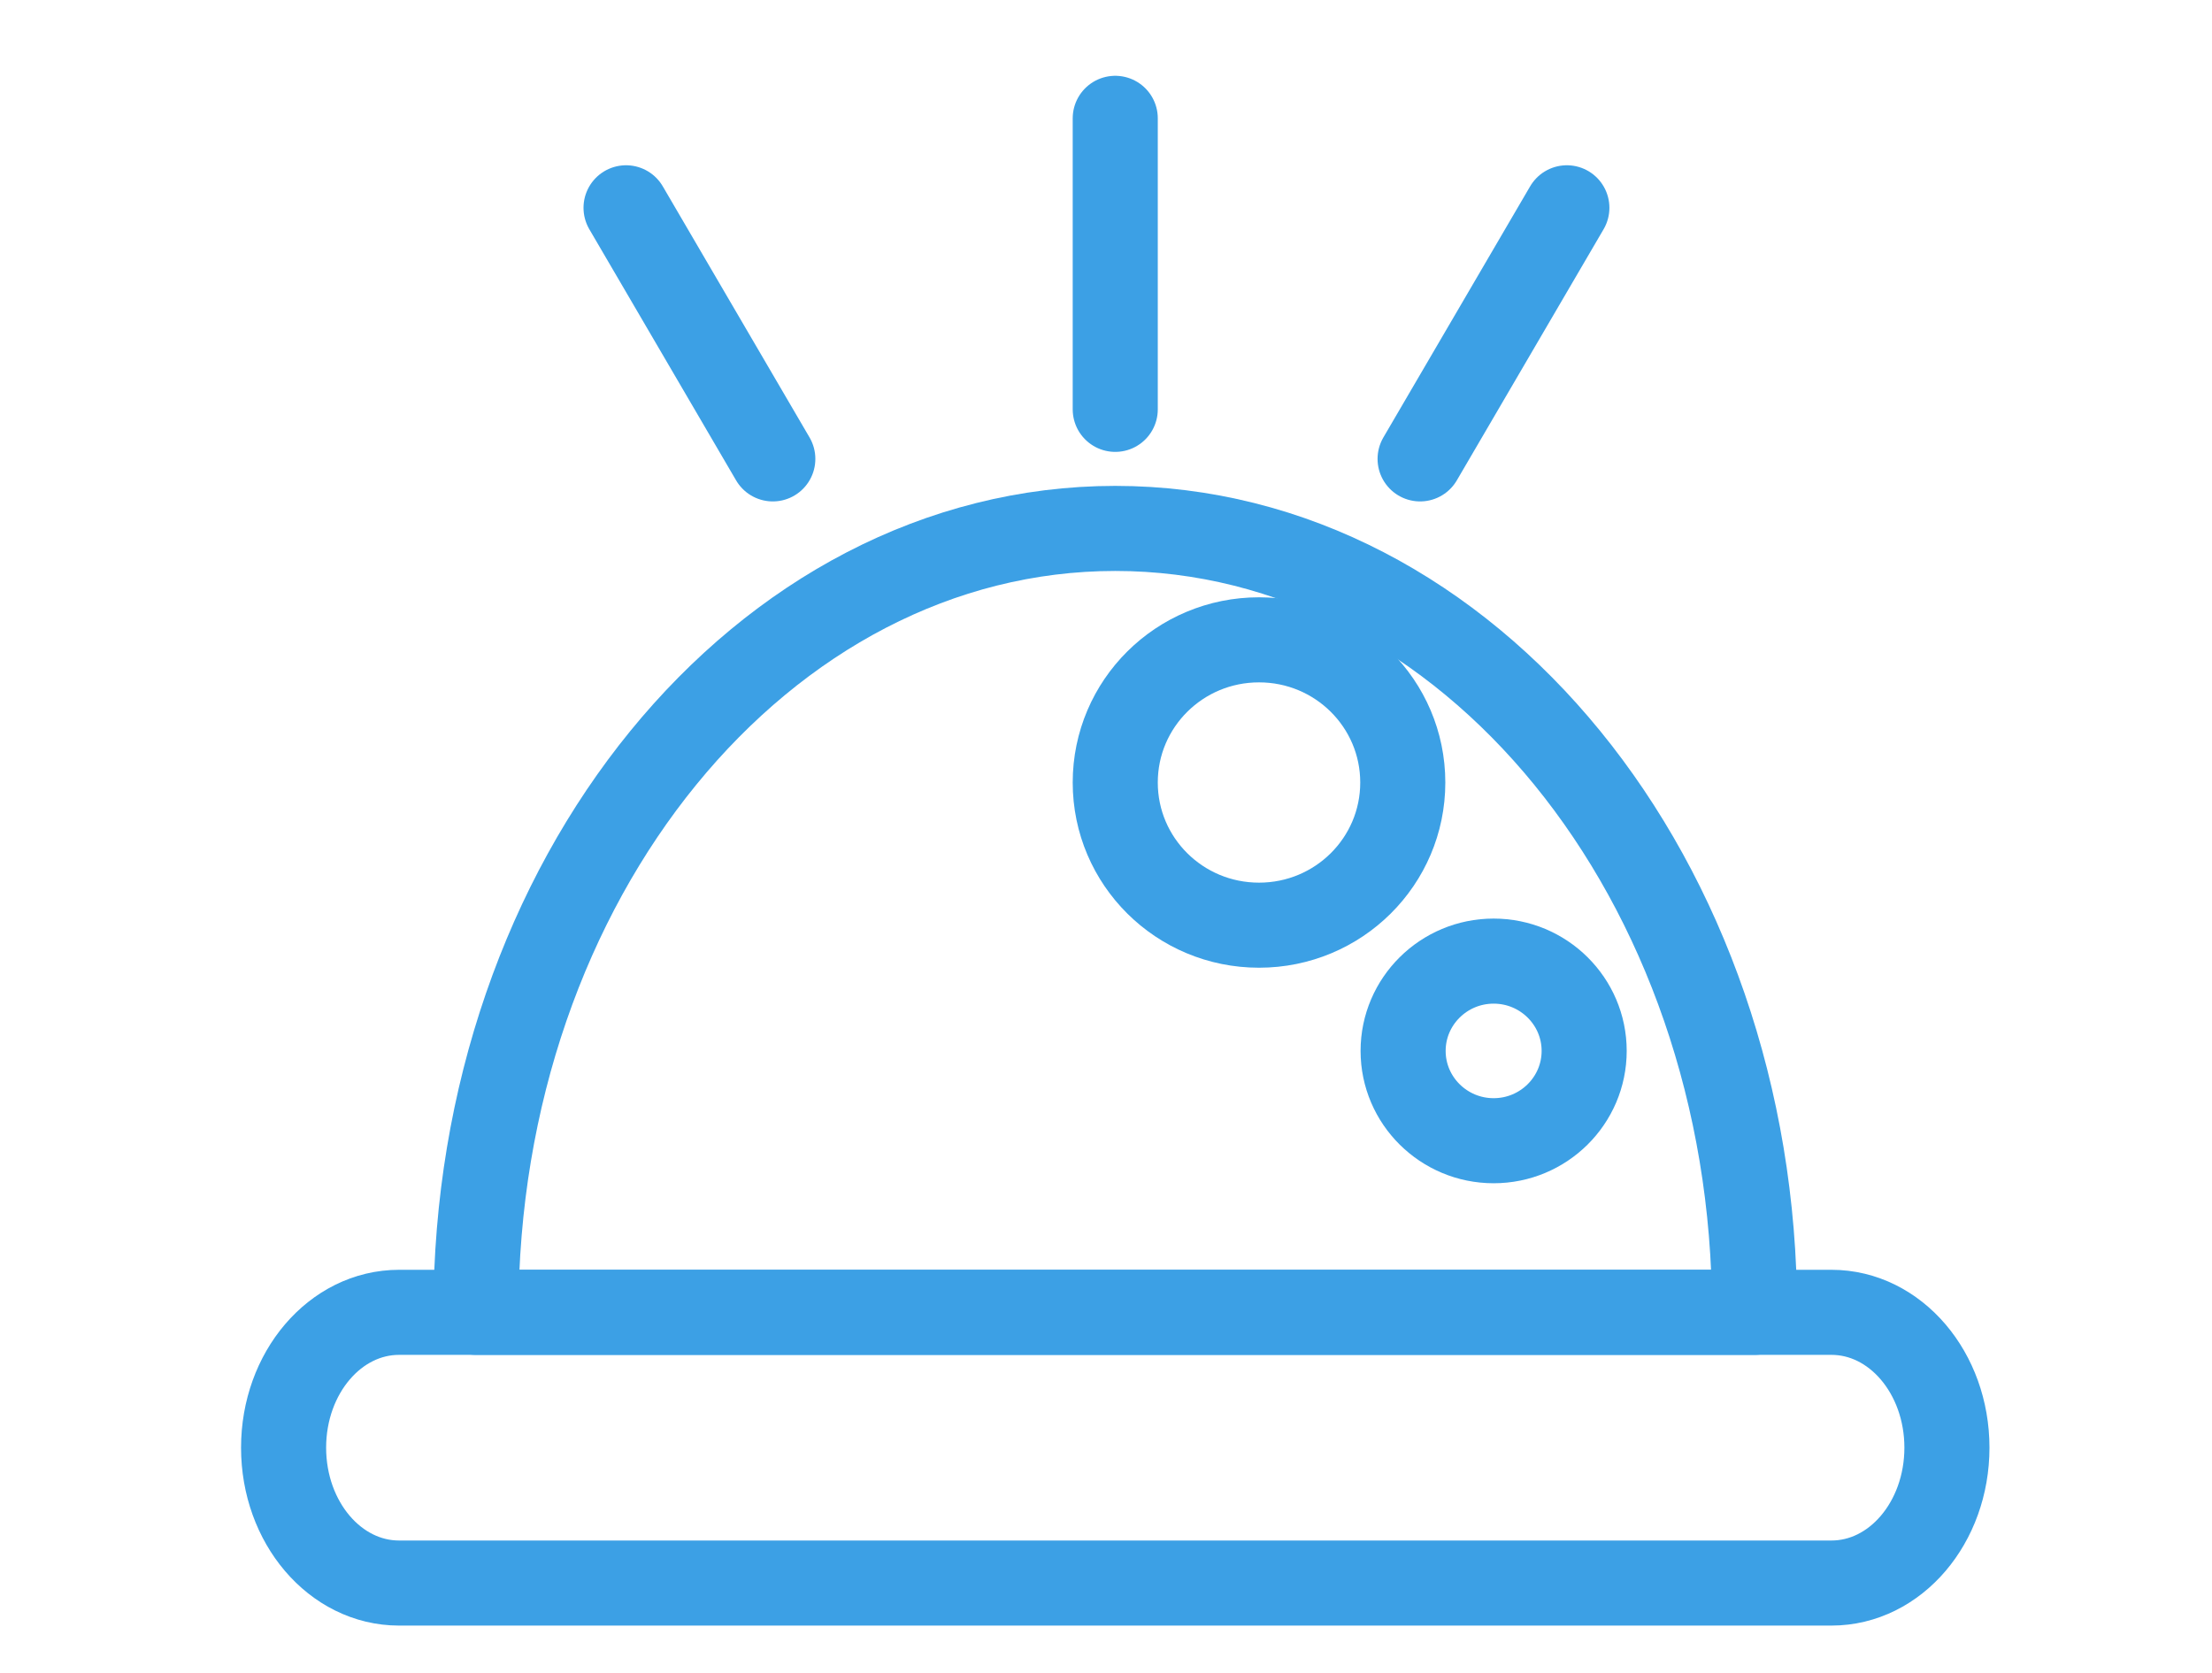
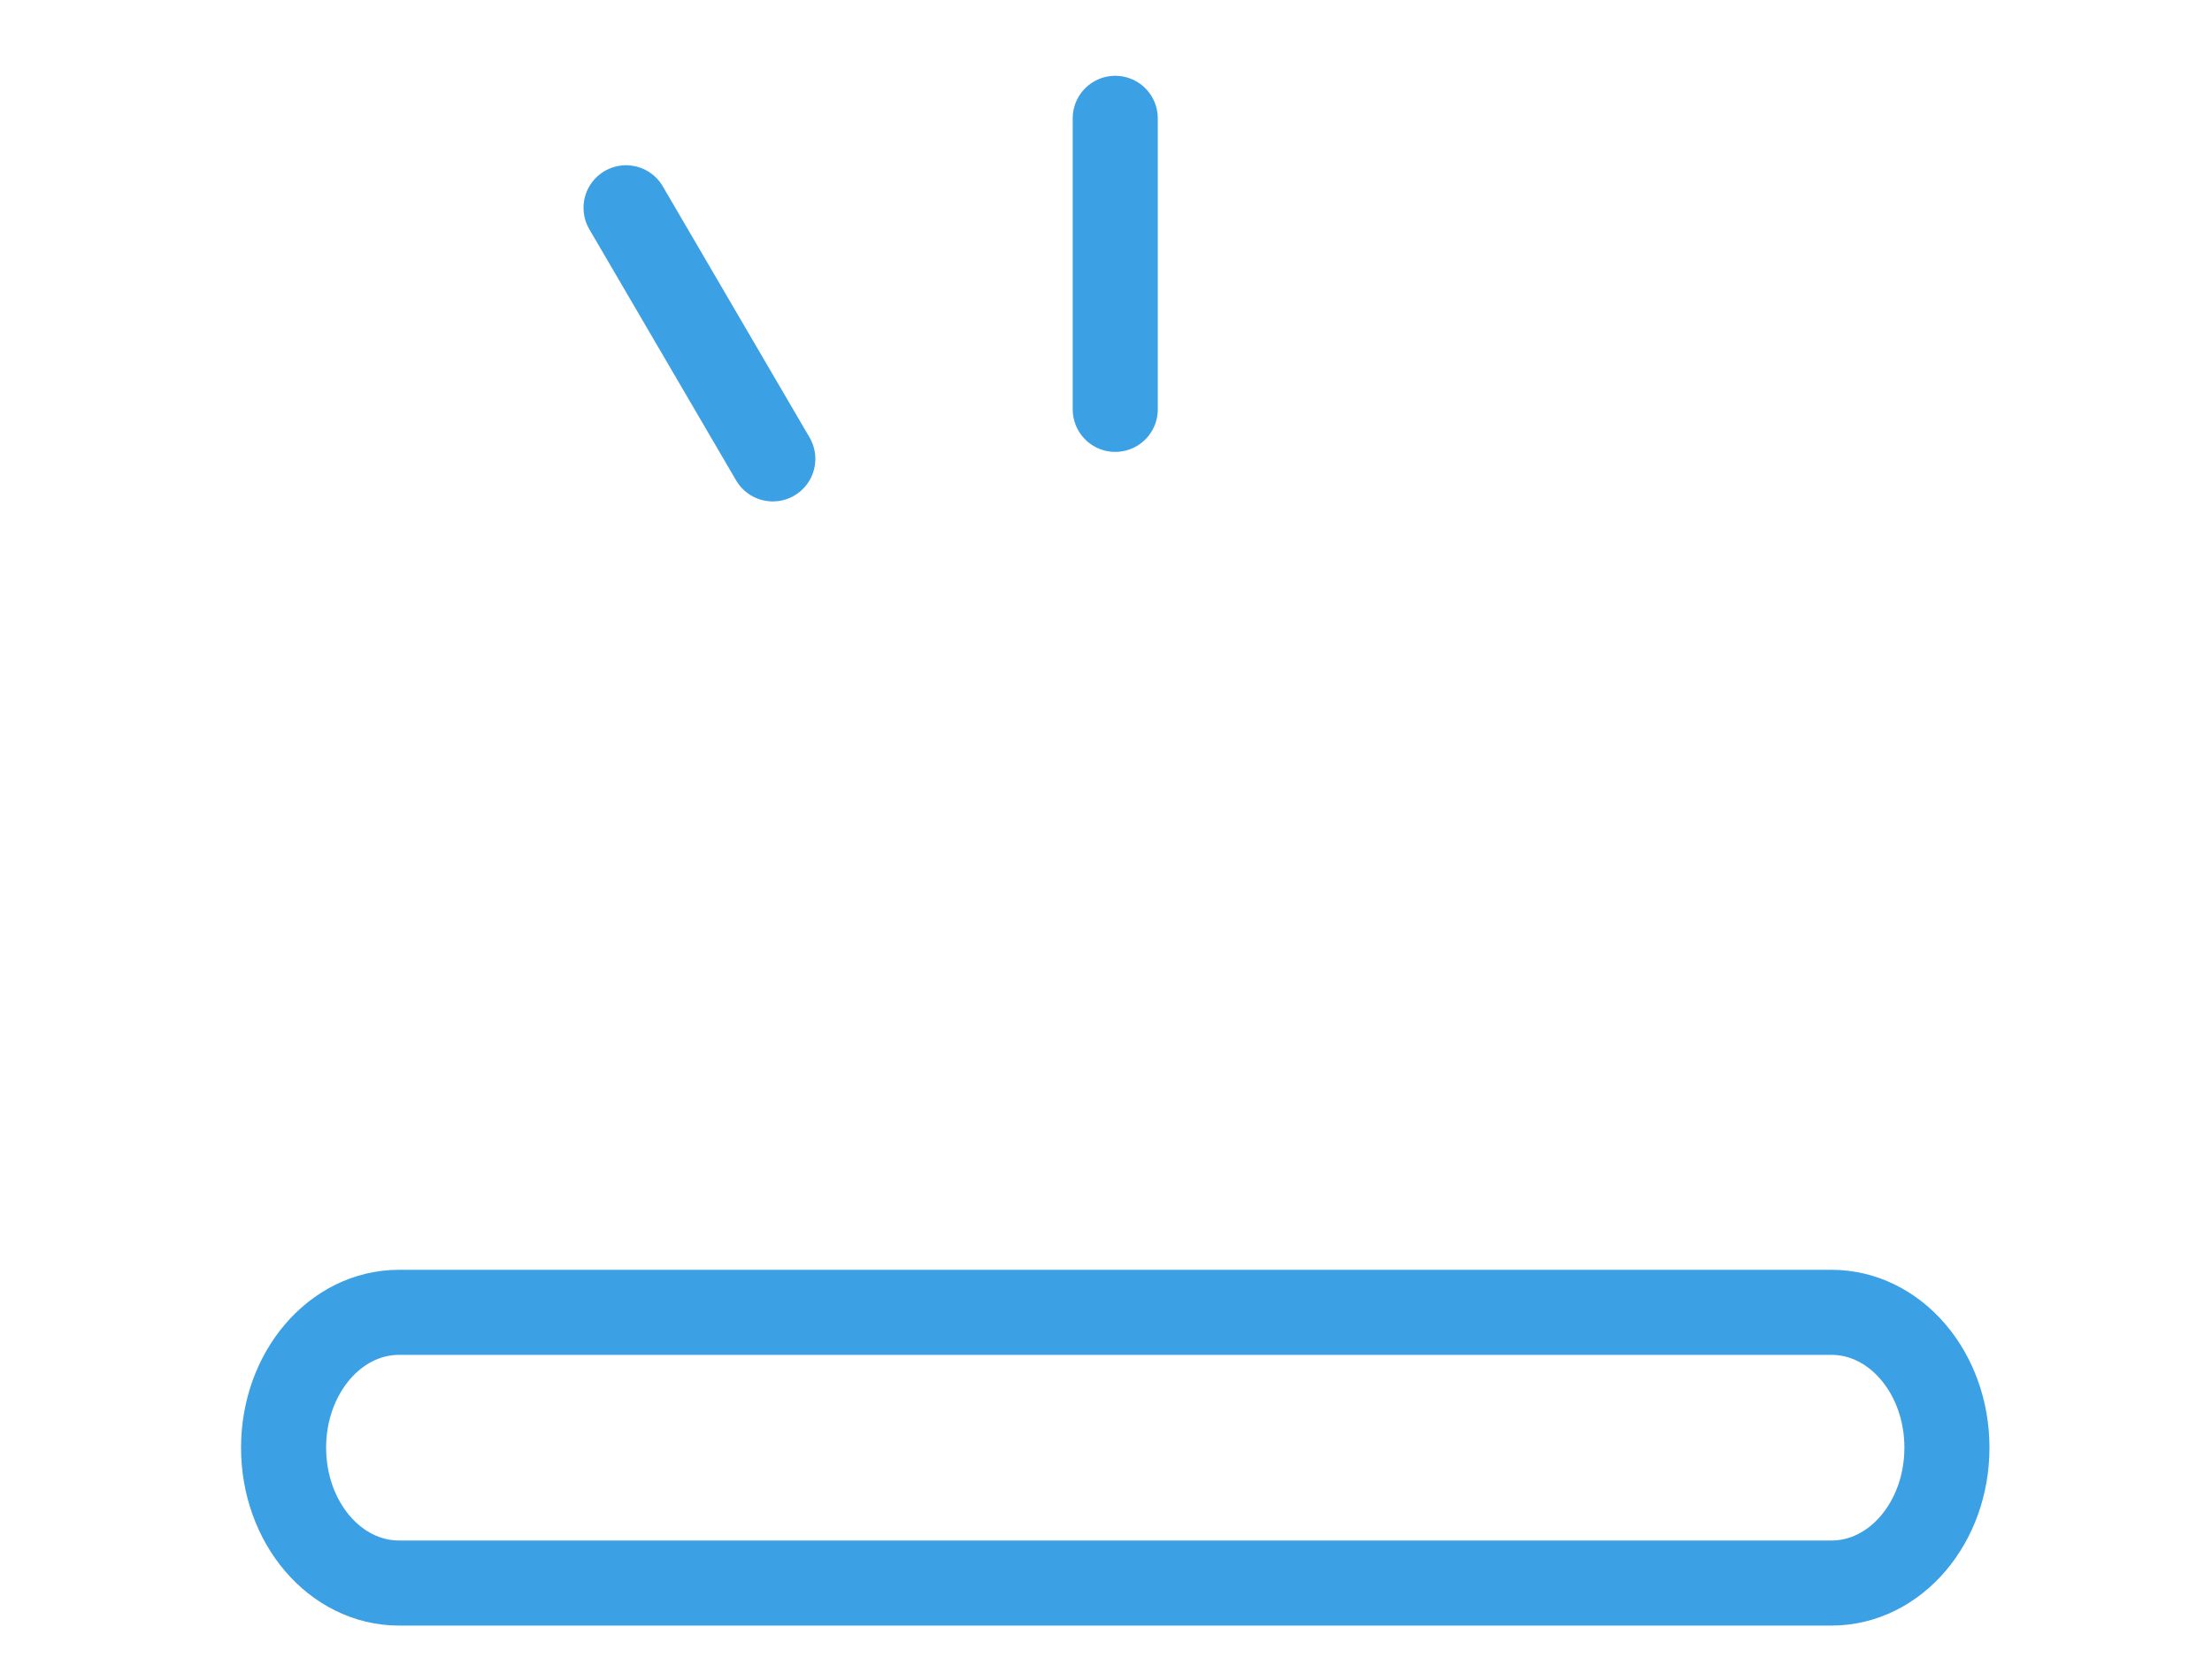
<svg xmlns="http://www.w3.org/2000/svg" width="78" height="59" viewBox="0 0 78 59" fill="none">
  <path d="M68.653 51.053C68.653 53.693 66.834 55.827 64.581 55.827H14.072C11.819 55.827 10 53.693 10 51.053C10 48.414 11.819 46.28 14.072 46.28H64.581C66.834 46.28 68.653 48.414 68.653 51.053Z" stroke="#3CA0E5" stroke-width="3" stroke-linecap="round" stroke-linejoin="round" />
-   <path d="M39.327 18.635C26.875 18.635 16.783 31.009 16.783 46.28H61.87C61.87 31.009 51.778 18.635 39.327 18.635Z" stroke="#3CA0E5" stroke-width="3" stroke-linecap="round" stroke-linejoin="round" />
-   <path d="M49.465 27.596C49.465 30.375 47.2 32.627 44.396 32.627C41.591 32.627 39.326 30.375 39.326 27.596C39.326 24.816 41.591 22.564 44.396 22.564C47.2 22.564 49.465 24.816 49.465 27.596Z" stroke="#3CA0E5" stroke-width="3" stroke-linecap="round" stroke-linejoin="round" />
-   <path d="M55.861 37.061C55.861 38.809 54.43 40.228 52.669 40.228C50.909 40.228 49.477 38.809 49.477 37.061C49.477 35.313 50.909 33.894 52.669 33.894C54.43 33.894 55.861 35.313 55.861 37.061Z" stroke="#3CA0E5" stroke-width="3" stroke-linecap="round" stroke-linejoin="round" />
  <path d="M39.326 4.173V14.436" stroke="#3CA0E5" stroke-width="3" stroke-linecap="round" stroke-linejoin="round" />
-   <path d="M55.251 7.328L50.076 16.183" stroke="#3CA0E5" stroke-width="3" stroke-linecap="round" stroke-linejoin="round" />
  <path d="M22.076 7.328L27.251 16.183" stroke="#3CA0E5" stroke-width="3" stroke-linecap="round" stroke-linejoin="round" />
</svg>